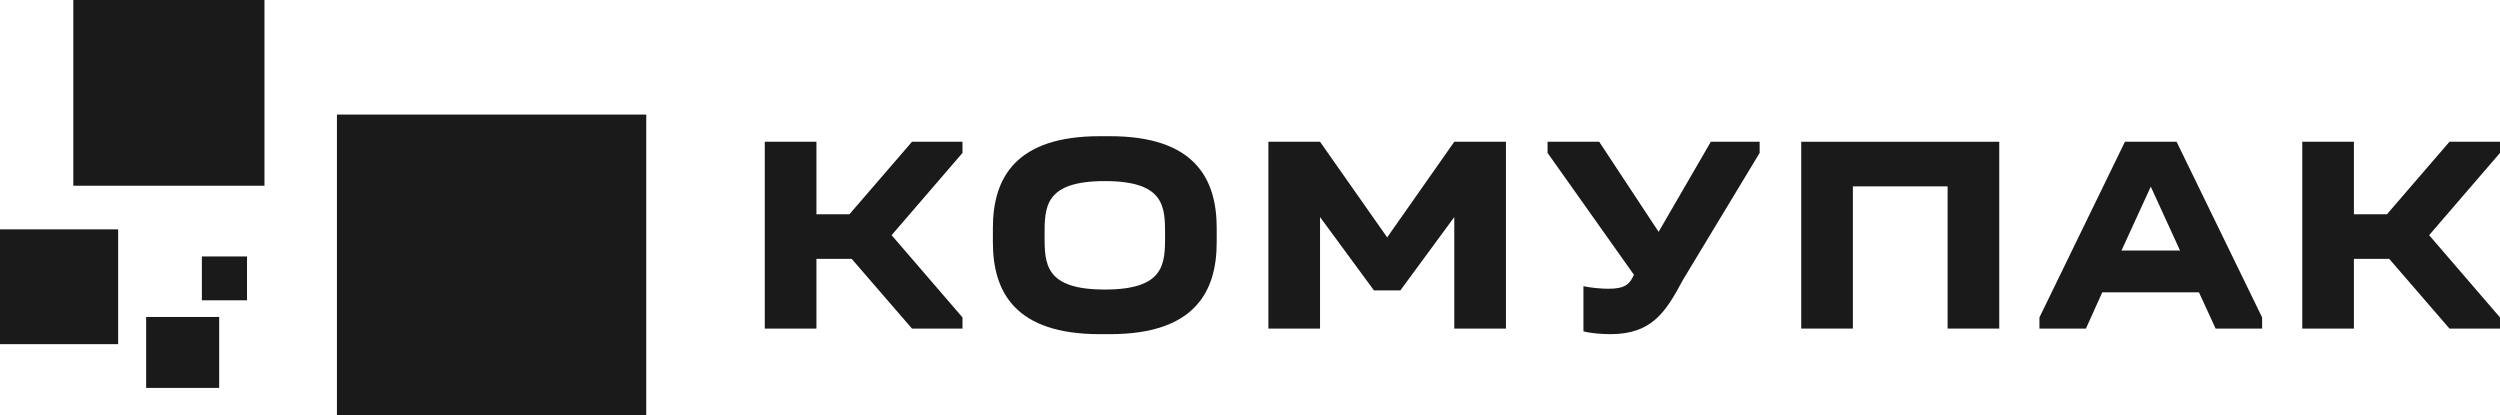
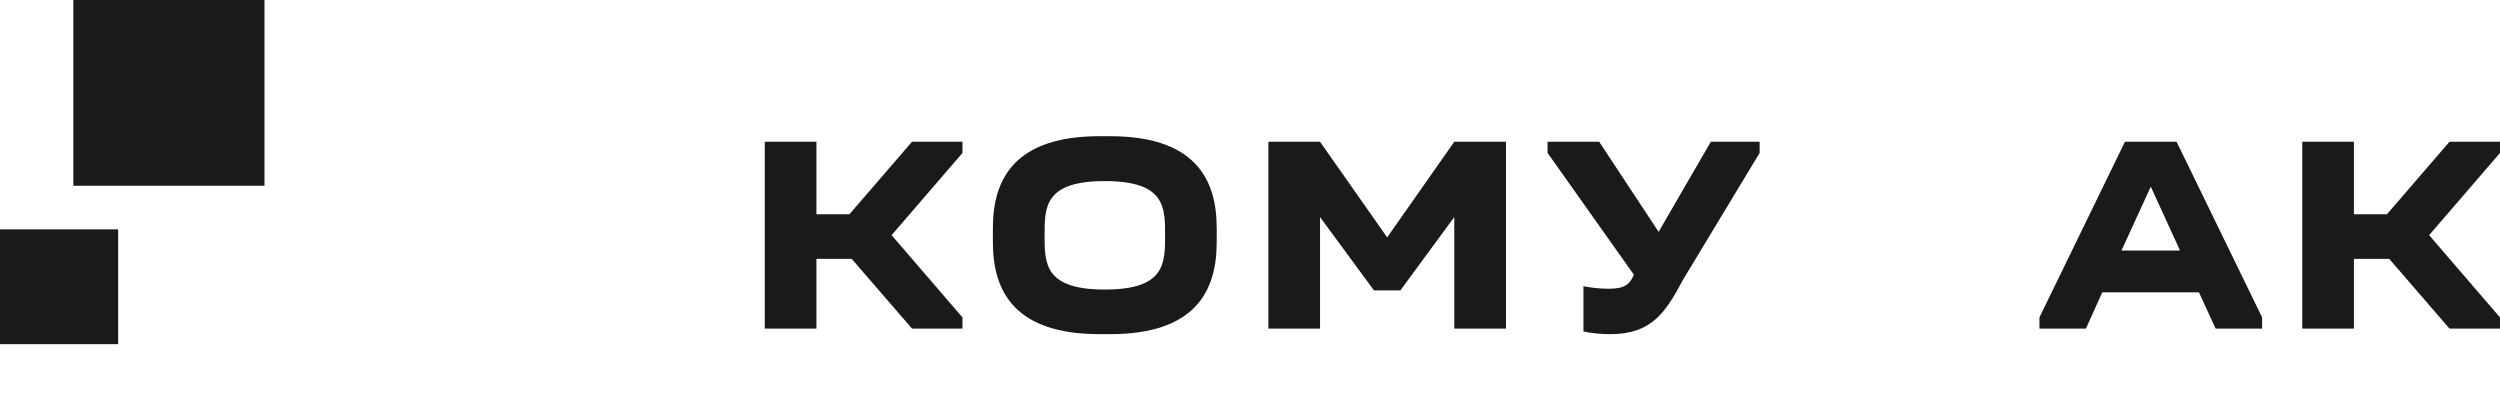
<svg xmlns="http://www.w3.org/2000/svg" width="265" height="44" viewBox="0 0 265 44" fill="none">
  <path d="M90.038 22.713H86.542V15.027H81.066V34.829H86.542V27.441H90.28L96.67 34.829H102.024V33.648L94.51 24.928L102.024 16.209V15.027H96.67L90.038 22.713Z" fill="#1A1A1A" />
  <path d="M128.97 25.697V24.159C128.97 18.812 126.509 14.437 117.659 14.437H116.564C107.713 14.437 105.246 18.812 105.246 24.159V25.697C105.246 31.05 107.713 35.421 116.564 35.421H117.659C126.509 35.421 128.97 31.05 128.97 25.697ZM110.725 24.928C110.725 21.944 110.724 19.196 117.112 19.196C123.499 19.196 123.499 21.944 123.499 24.928C123.499 27.944 123.499 30.691 117.112 30.691C110.724 30.691 110.725 27.944 110.725 24.928Z" fill="#1A1A1A" />
  <path d="M139.924 23.009L145.639 30.782H148.438L154.154 23.009V34.829H159.631V15.027H154.154L147.04 25.163L139.924 15.027H134.449V34.829H139.924V23.009Z" fill="#1A1A1A" />
  <path d="M186.521 15.027H181.348L175.813 24.575L169.516 15.027H164.042V16.209L173.197 29.127C172.742 30.129 172.256 30.608 170.492 30.608C169.794 30.608 168.636 30.512 167.844 30.338V35.125C168.664 35.334 169.821 35.421 170.705 35.421C175.114 35.421 176.577 33.06 178.397 29.659L186.521 16.209V15.027Z" fill="#1A1A1A" />
-   <path d="M196.405 19.755H206.445V34.829H211.921V15.027H190.931V34.829H196.405V19.755Z" fill="#1A1A1A" />
  <path d="M222.84 30.987H233.089L234.855 34.829H239.785V33.648L230.719 15.027H225.243L216.18 33.648V34.829H221.109L222.84 30.987ZM227.982 19.786L231.082 26.553H224.88L227.982 19.786Z" fill="#1A1A1A" />
  <path d="M265 15.027H259.644L253.014 22.713H249.515V15.027H244.041V34.829H249.515V27.441H253.258L259.644 34.829H265V33.648L257.488 24.928L265 16.209V15.027Z" fill="#1A1A1A" />
  <path d="M28.035 19.688V0H7.772V19.688H28.035Z" fill="#1A1A1A" />
  <path d="M12.524 24.312H0V36.48H12.524V24.312Z" fill="#1A1A1A" />
-   <path d="M21.399 31.832H26.183V27.185H21.399V31.832Z" fill="#1A1A1A" />
-   <path d="M35.715 44H68.503V12.144H35.715V44Z" fill="#1A1A1A" />
-   <path d="M15.491 33.598V41.118H23.231V33.598H15.491Z" fill="#1A1A1A" />
</svg>